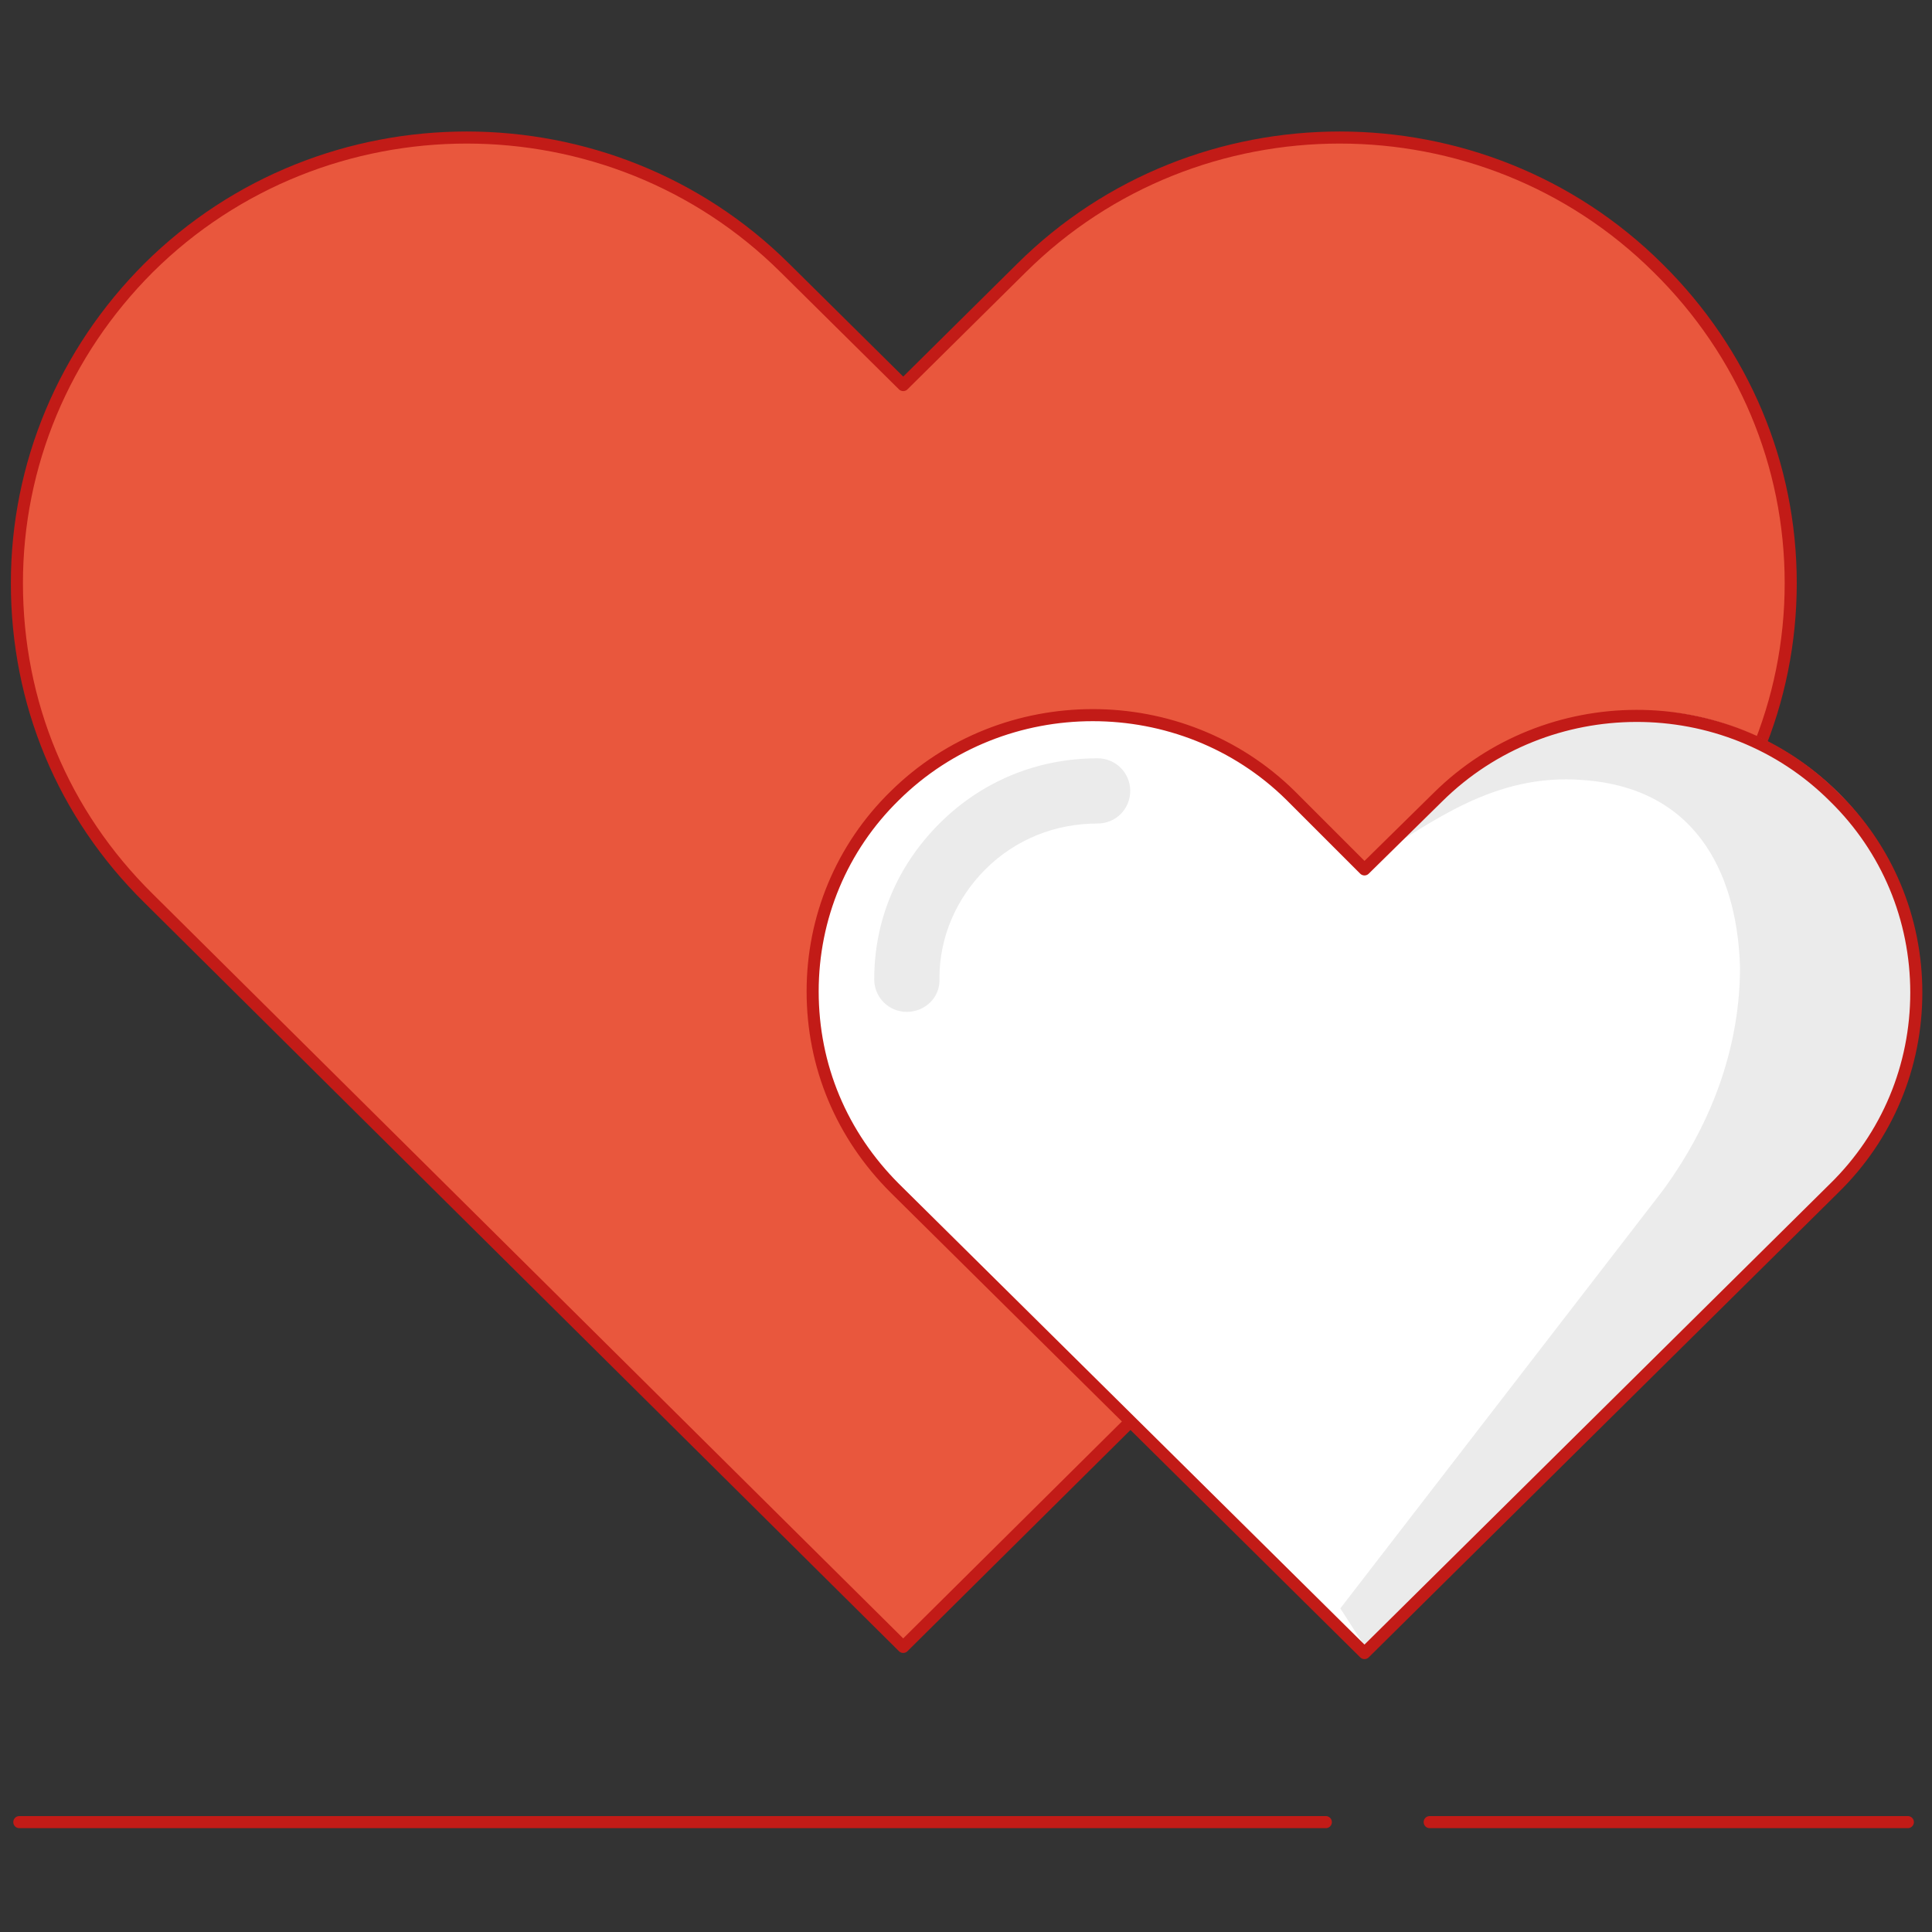
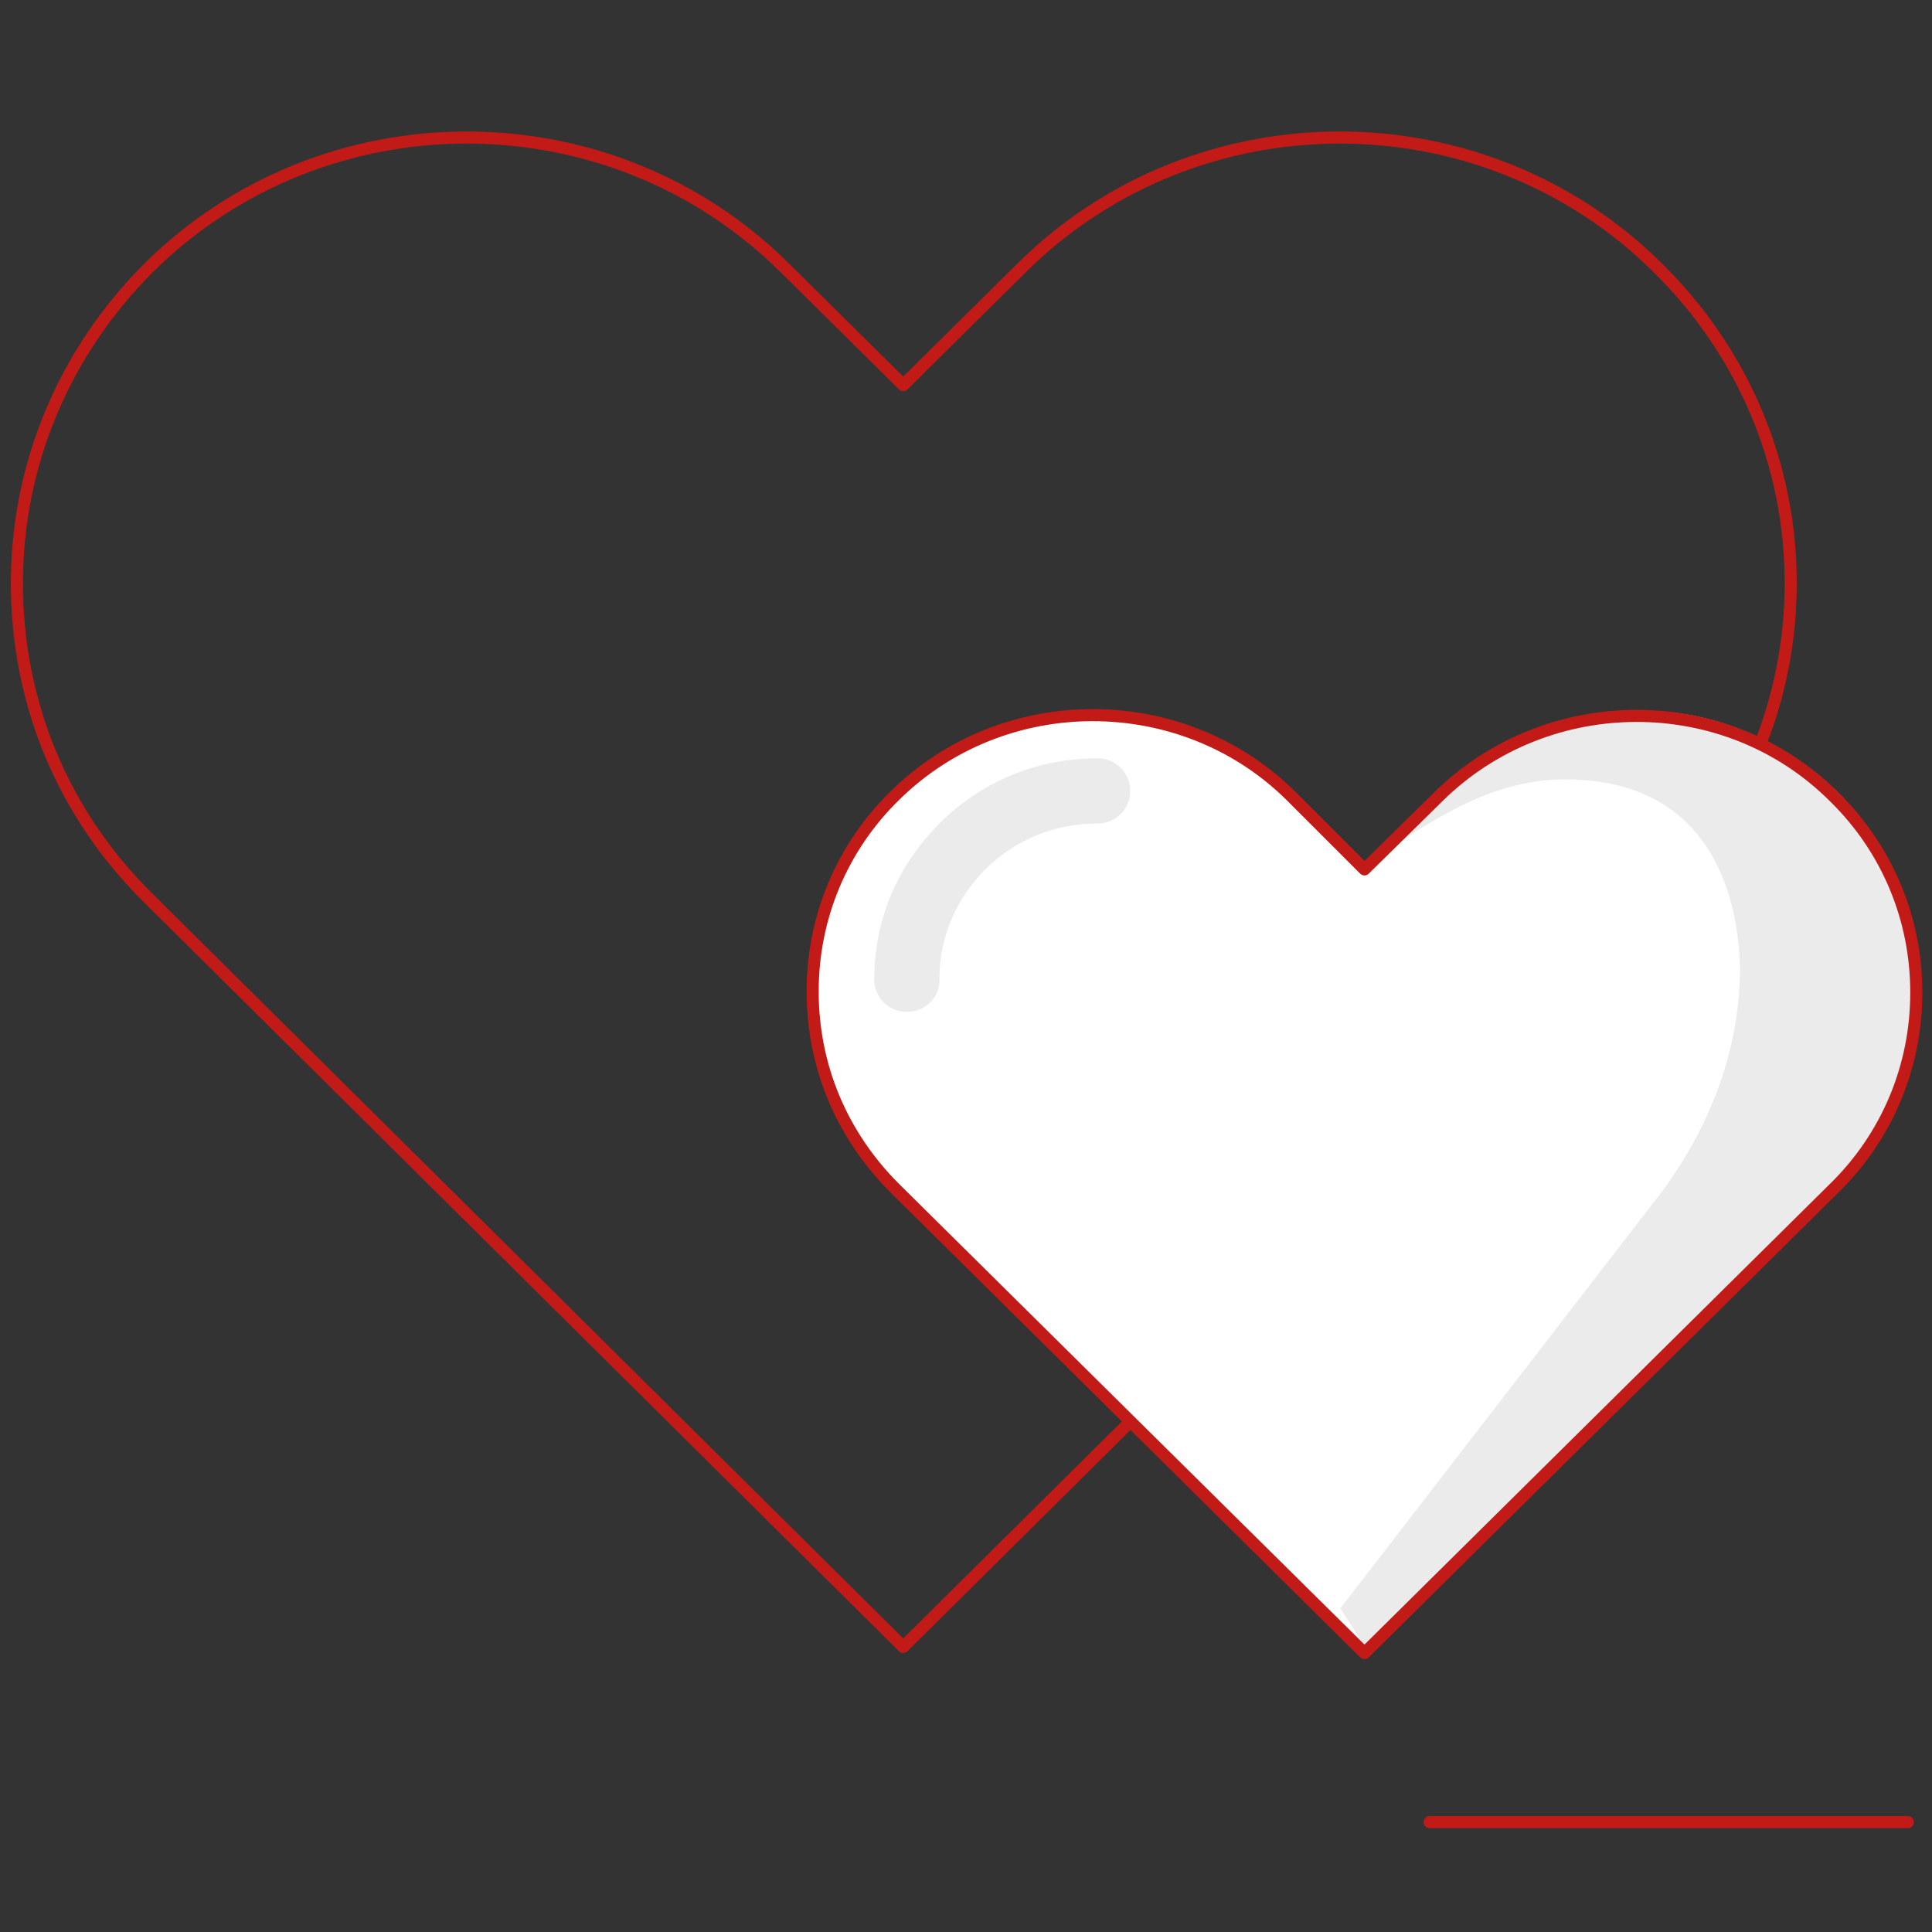
<svg xmlns="http://www.w3.org/2000/svg" width="160" height="160" viewBox="0 0 160 160" fill="none">
  <rect x="0" y="0" width="160" height="160" fill="#333333" stroke="none" />
-   <path d="M1.6 150.9H109.8" stroke="#C21B17" stroke-linecap="round" stroke-linejoin="round" />
  <path d="M118.4 150.9H158" stroke="#C21B17" stroke-linecap="round" stroke-linejoin="round" />
-   <path fill-rule="evenodd" clip-rule="evenodd" d="M74.8 136.39L12.3 74.39C5.2 67.39 1.4 58.19 1.4 48.29C1.4 38.49 5.3 29.19 12.3 22.19C26.8 7.79 50.5 7.79 65 22.19L74.8 31.89L84.6 22.19C99.1 7.79 122.8 7.79 137.3 22.19C144.4 29.19 148.3 38.49 148.3 48.29C148.3 58.09 144.4 67.39 137.3 74.39L74.8 136.39Z" fill="#E9573D" />
  <path fill-rule="evenodd" clip-rule="evenodd" d="M74.8 136.39L12.3 74.39C5.2 67.39 1.4 58.19 1.4 48.29C1.4 38.49 5.3 29.19 12.3 22.19C26.8 7.79 50.5 7.79 65 22.19L74.8 31.89L84.6 22.19C99.1 7.79 122.8 7.79 137.3 22.19C144.4 29.19 148.3 38.49 148.3 48.29C148.3 58.09 144.4 67.39 137.3 74.39L74.8 136.39Z" stroke="#C21B17" stroke-miterlimit="10" stroke-linecap="round" stroke-linejoin="round" />
  <path fill-rule="evenodd" clip-rule="evenodd" d="M113 136.9L74.1 98.4C69.7 94 67.3 88.3 67.3 82.1C67.3 76 69.7 70.2 74.1 65.9C83.1 57 97.9 57 106.9 65.9L113 72L119.1 66C128.1 57.1 142.9 57 151.9 66C156.3 70.3 158.7 76.1 158.7 82.2C158.7 88.3 156.3 94.1 151.9 98.4L113 136.9Z" fill="white" />
  <path fill-rule="evenodd" clip-rule="evenodd" d="M113.8 71C118.5 68.2 123.7 64 131.1 64.6C141 65.3 143.9 73.1 144.1 80.1C144.1 86.2 142.1 92.6 137.7 98.6L111 133.2L113 136.3L151.7 98C156.1 93.7 158.2 87.9 158.5 81.9C159.1 67.2 146.4 59 136.7 58.9C127.3 58.9 120.2 63.2 113.8 71Z" fill="#EBEBEB" />
  <path d="M75.1 83.8C73.6 83.8 72.4 82.6 72.4 81.1C72.4 76.2 74.3 71.7 77.8 68.2C81.3 64.7 85.9 62.8 90.9 62.8C92.4 62.8 93.6 64 93.6 65.5C93.6 67 92.4 68.2 90.9 68.2C87.4 68.2 84.1 69.5 81.6 72C79.2 74.4 77.8 77.6 77.8 81C77.9 82.6 76.6 83.8 75.1 83.8Z" fill="#EBEBEB" />
  <path fill-rule="evenodd" clip-rule="evenodd" d="M113 136.9L74.1 98.4C69.7 94 67.3 88.3 67.3 82.1C67.3 76 69.7 70.2 74.1 65.9C83.1 57 97.9 57 106.9 65.9L113 72L119.1 66C128.1 57.1 142.9 57 151.9 66C156.3 70.3 158.7 76.1 158.7 82.2C158.7 88.3 156.3 94.1 151.9 98.4L113 136.9Z" stroke="#C21B17" stroke-miterlimit="10" stroke-linecap="round" stroke-linejoin="round" />
</svg>